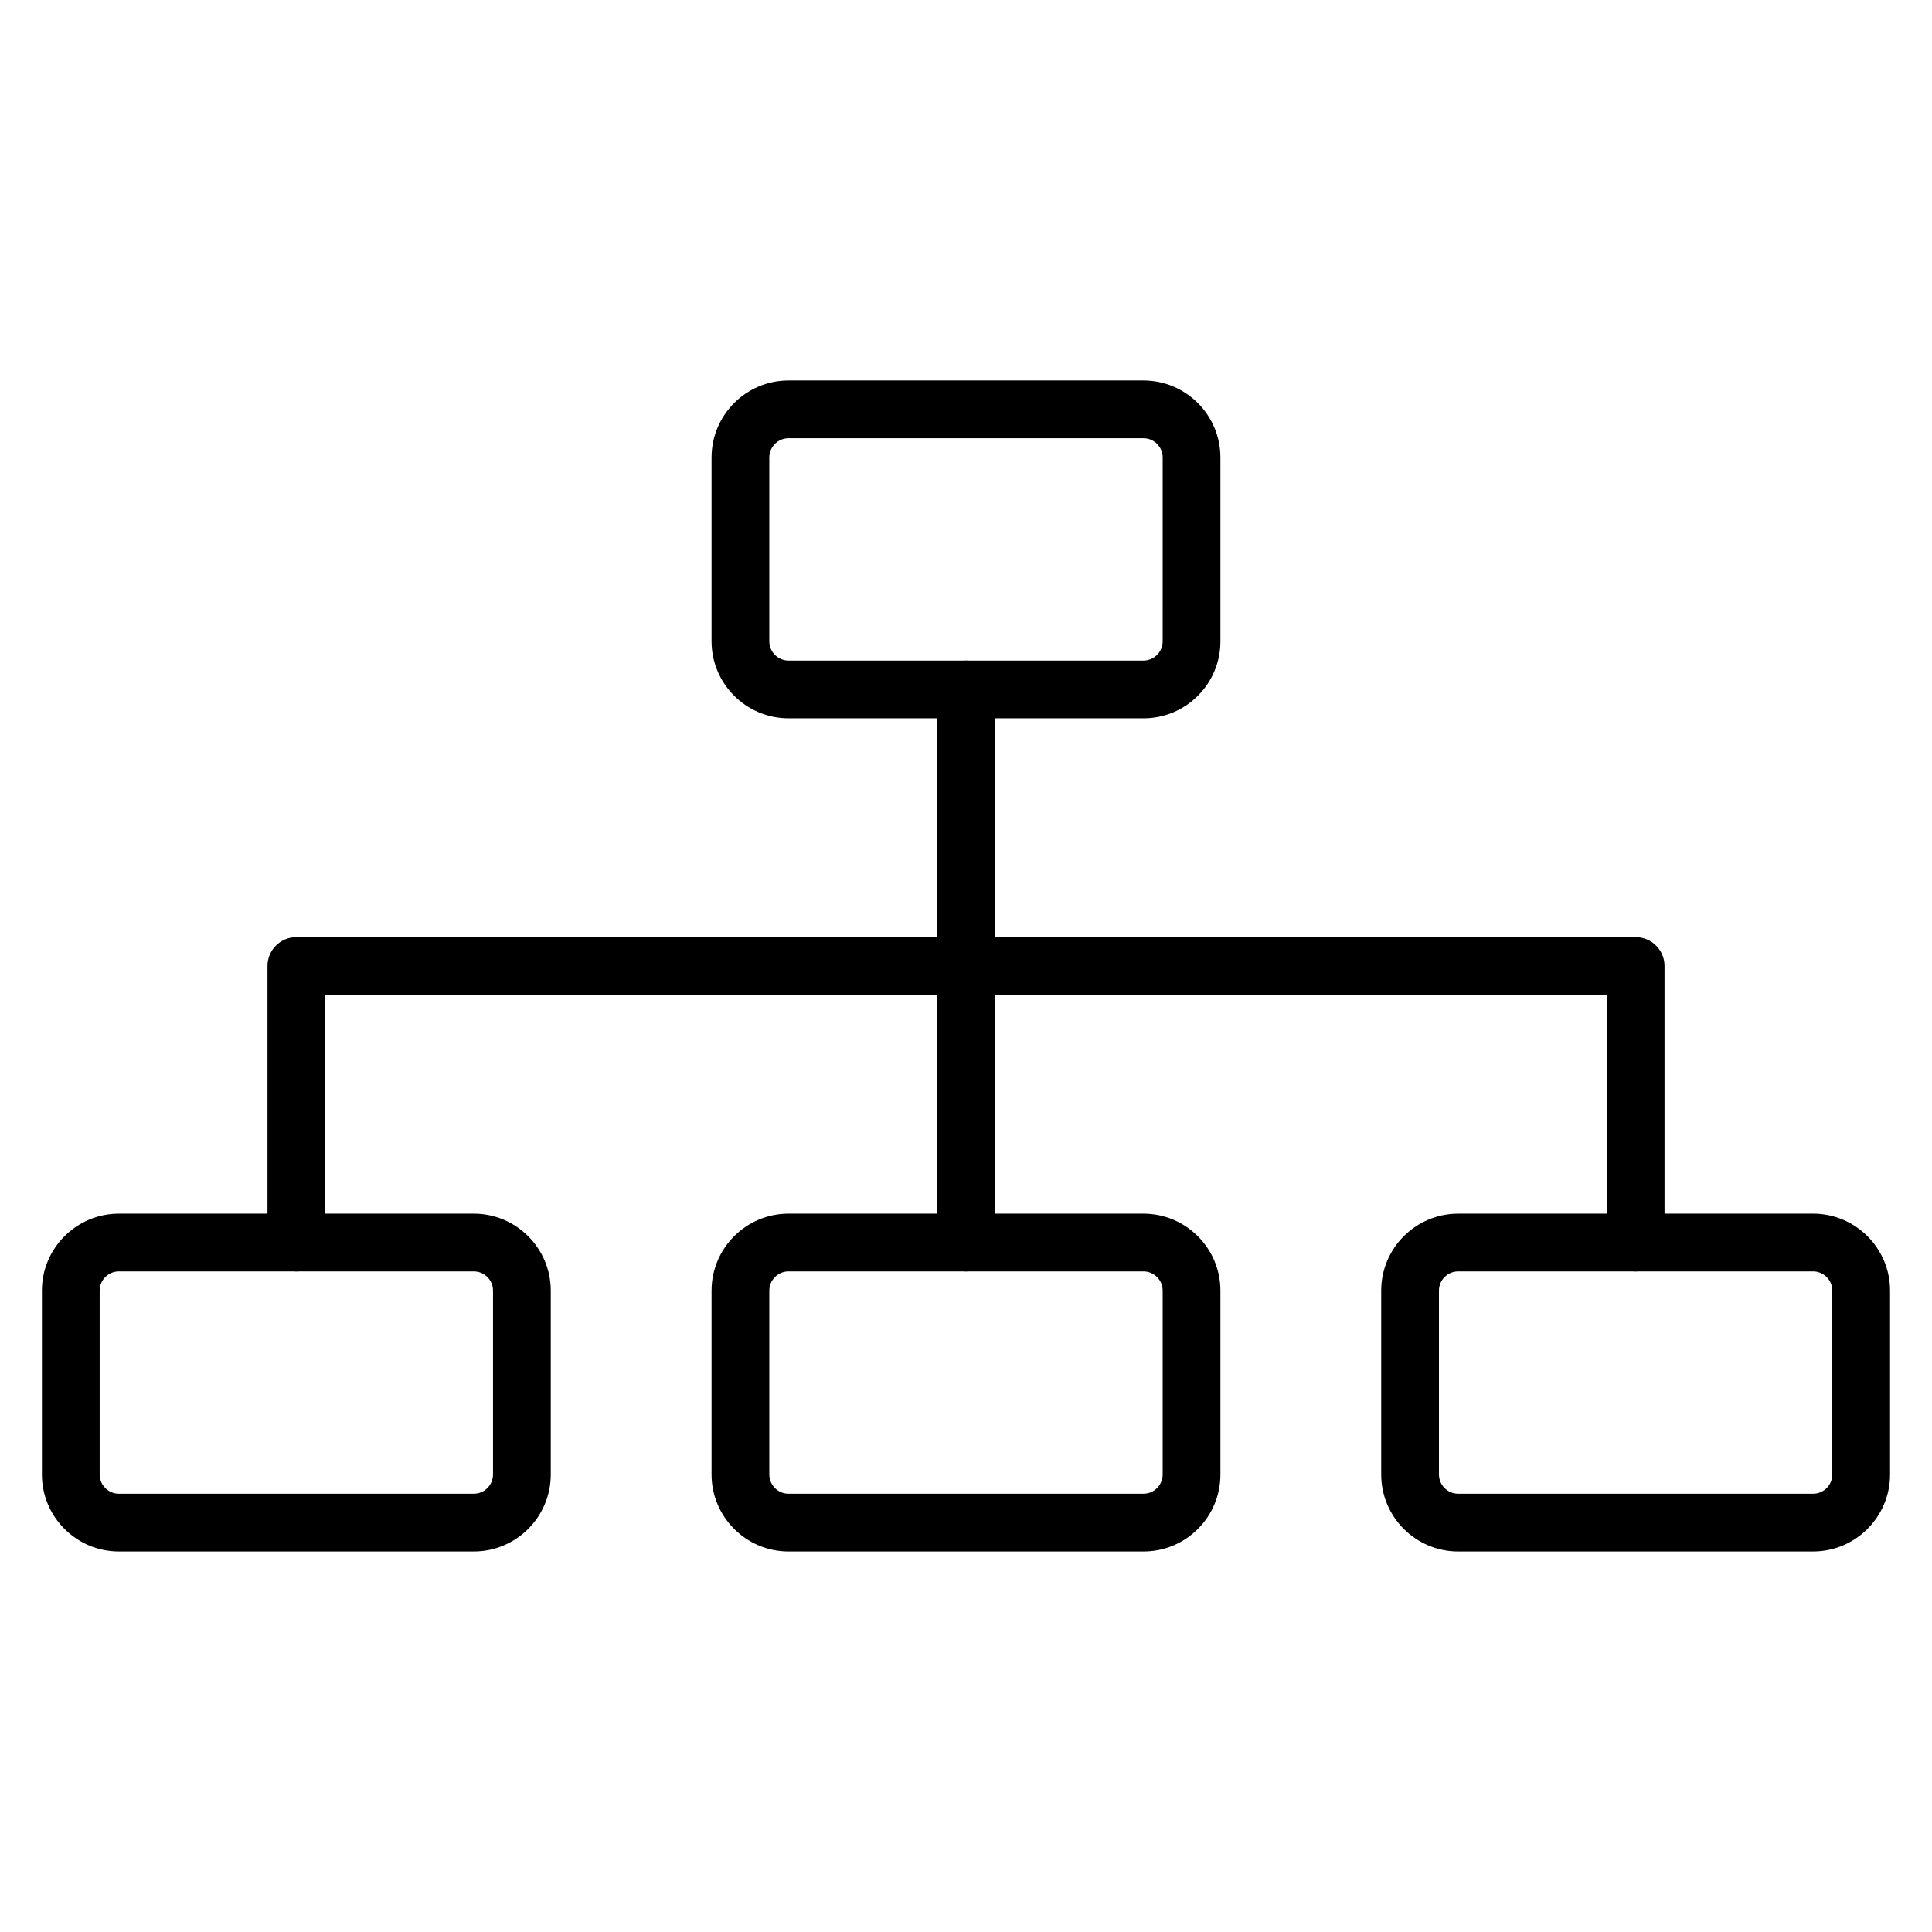
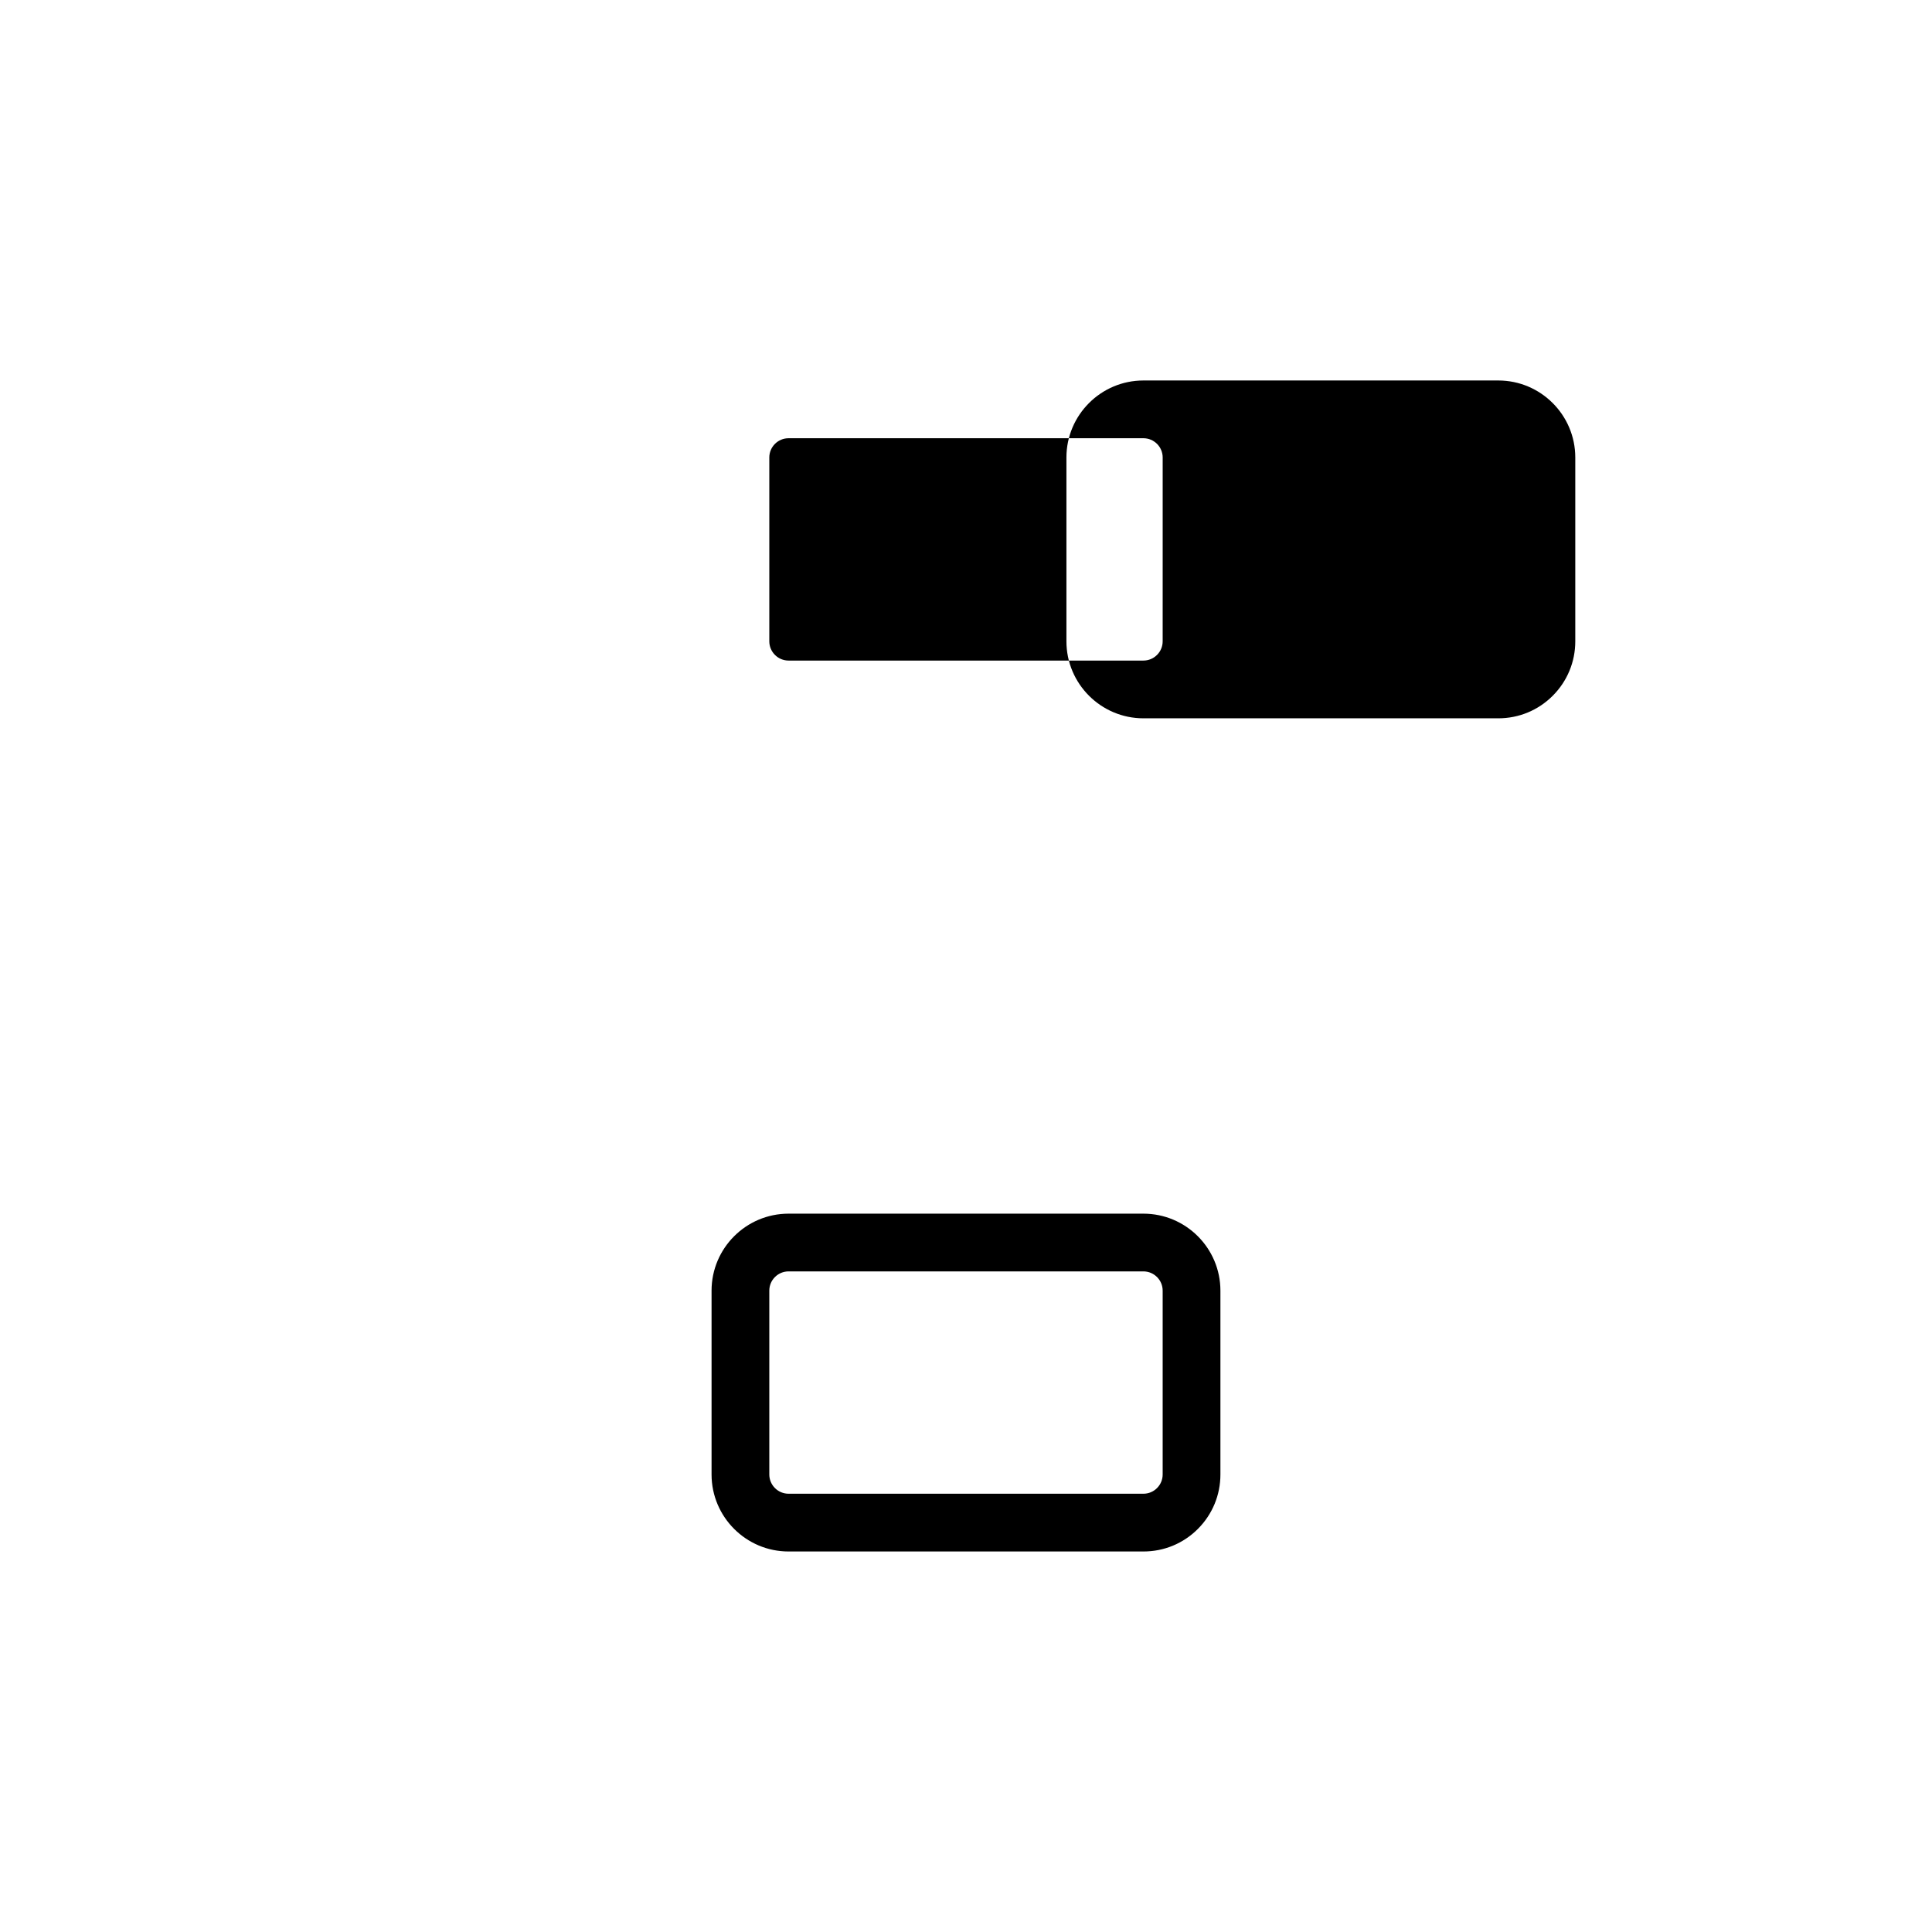
<svg xmlns="http://www.w3.org/2000/svg" fill="#000000" width="800px" height="800px" version="1.1" viewBox="144 144 512 512">
  <g>
-     <path d="m447.02 334.36h-94.043c-11.254 0-20.406-9.156-20.406-20.406v-48.715c0-11.254 9.156-20.406 20.406-20.406h94.039c11.254 0 20.406 9.156 20.406 20.406v48.715c0 5.449-2.125 10.578-5.977 14.43-3.848 3.852-8.973 5.977-14.426 5.977zm-94.043-74.223c-2.812 0-5.102 2.289-5.102 5.102v48.715c0 2.812 2.289 5.102 5.102 5.102h94.039c1.363 0 2.644-0.531 3.606-1.496 0.965-0.965 1.496-2.246 1.496-3.606l0.004-48.715c0-2.812-2.289-5.102-5.102-5.102z" />
-     <path d="m269.55 555.16h-94.039c-11.254 0-20.406-9.156-20.406-20.406v-48.715c0-11.254 9.156-20.406 20.406-20.406h94.039c11.254 0 20.406 9.156 20.406 20.406v48.715c0.004 11.25-9.152 20.406-20.406 20.406zm-94.039-74.227c-2.812 0-5.102 2.289-5.102 5.102v48.715c0 2.812 2.289 5.102 5.102 5.102h94.039c2.812 0 5.102-2.289 5.102-5.102v-48.715c0-2.812-2.289-5.102-5.102-5.102z" />
+     <path d="m447.02 334.36c-11.254 0-20.406-9.156-20.406-20.406v-48.715c0-11.254 9.156-20.406 20.406-20.406h94.039c11.254 0 20.406 9.156 20.406 20.406v48.715c0 5.449-2.125 10.578-5.977 14.43-3.848 3.852-8.973 5.977-14.426 5.977zm-94.043-74.223c-2.812 0-5.102 2.289-5.102 5.102v48.715c0 2.812 2.289 5.102 5.102 5.102h94.039c1.363 0 2.644-0.531 3.606-1.496 0.965-0.965 1.496-2.246 1.496-3.606l0.004-48.715c0-2.812-2.289-5.102-5.102-5.102z" />
    <path d="m447.02 555.16h-94.043c-11.254 0-20.406-9.156-20.406-20.406v-48.715c0-11.254 9.156-20.406 20.406-20.406h94.039c11.254 0 20.406 9.156 20.406 20.406v48.715c0 5.449-2.125 10.578-5.977 14.434-3.848 3.852-8.973 5.973-14.426 5.973zm-94.043-74.227c-2.812 0-5.102 2.289-5.102 5.102v48.715c0 2.812 2.289 5.102 5.102 5.102h94.039c1.363 0 2.644-0.531 3.606-1.496 0.965-0.965 1.496-2.246 1.496-3.606v-48.715c0-2.812-2.289-5.102-5.102-5.102z" />
-     <path d="m624.48 555.16h-94.039c-11.254 0-20.406-9.156-20.406-20.406v-48.715c0-11.254 9.156-20.406 20.406-20.406l94.039-0.004c11.254 0 20.406 9.156 20.406 20.406v48.715c0 11.254-9.152 20.41-20.406 20.41zm-94.039-74.227c-2.812 0-5.102 2.289-5.102 5.102v48.715c0 2.812 2.289 5.102 5.102 5.102h94.039c2.812 0 5.102-2.289 5.102-5.102v-48.715c0-2.812-2.289-5.102-5.102-5.102z" />
-     <path d="m400 480.94c-4.227 0-7.652-3.426-7.652-7.652v-146.57c0-4.227 3.426-7.652 7.652-7.652s7.652 3.426 7.652 7.652v146.57c0 4.227-3.426 7.652-7.652 7.652z" />
-     <path d="m577.46 480.94c-4.227 0-7.652-3.426-7.652-7.652v-65.633h-339.62v65.633c0 4.227-3.426 7.652-7.652 7.652-4.227 0-7.652-3.426-7.652-7.652v-73.285c0-4.227 3.426-7.652 7.652-7.652h354.93c4.227 0 7.652 3.426 7.652 7.652v73.285c0 4.227-3.426 7.652-7.652 7.652z" />
  </g>
</svg>